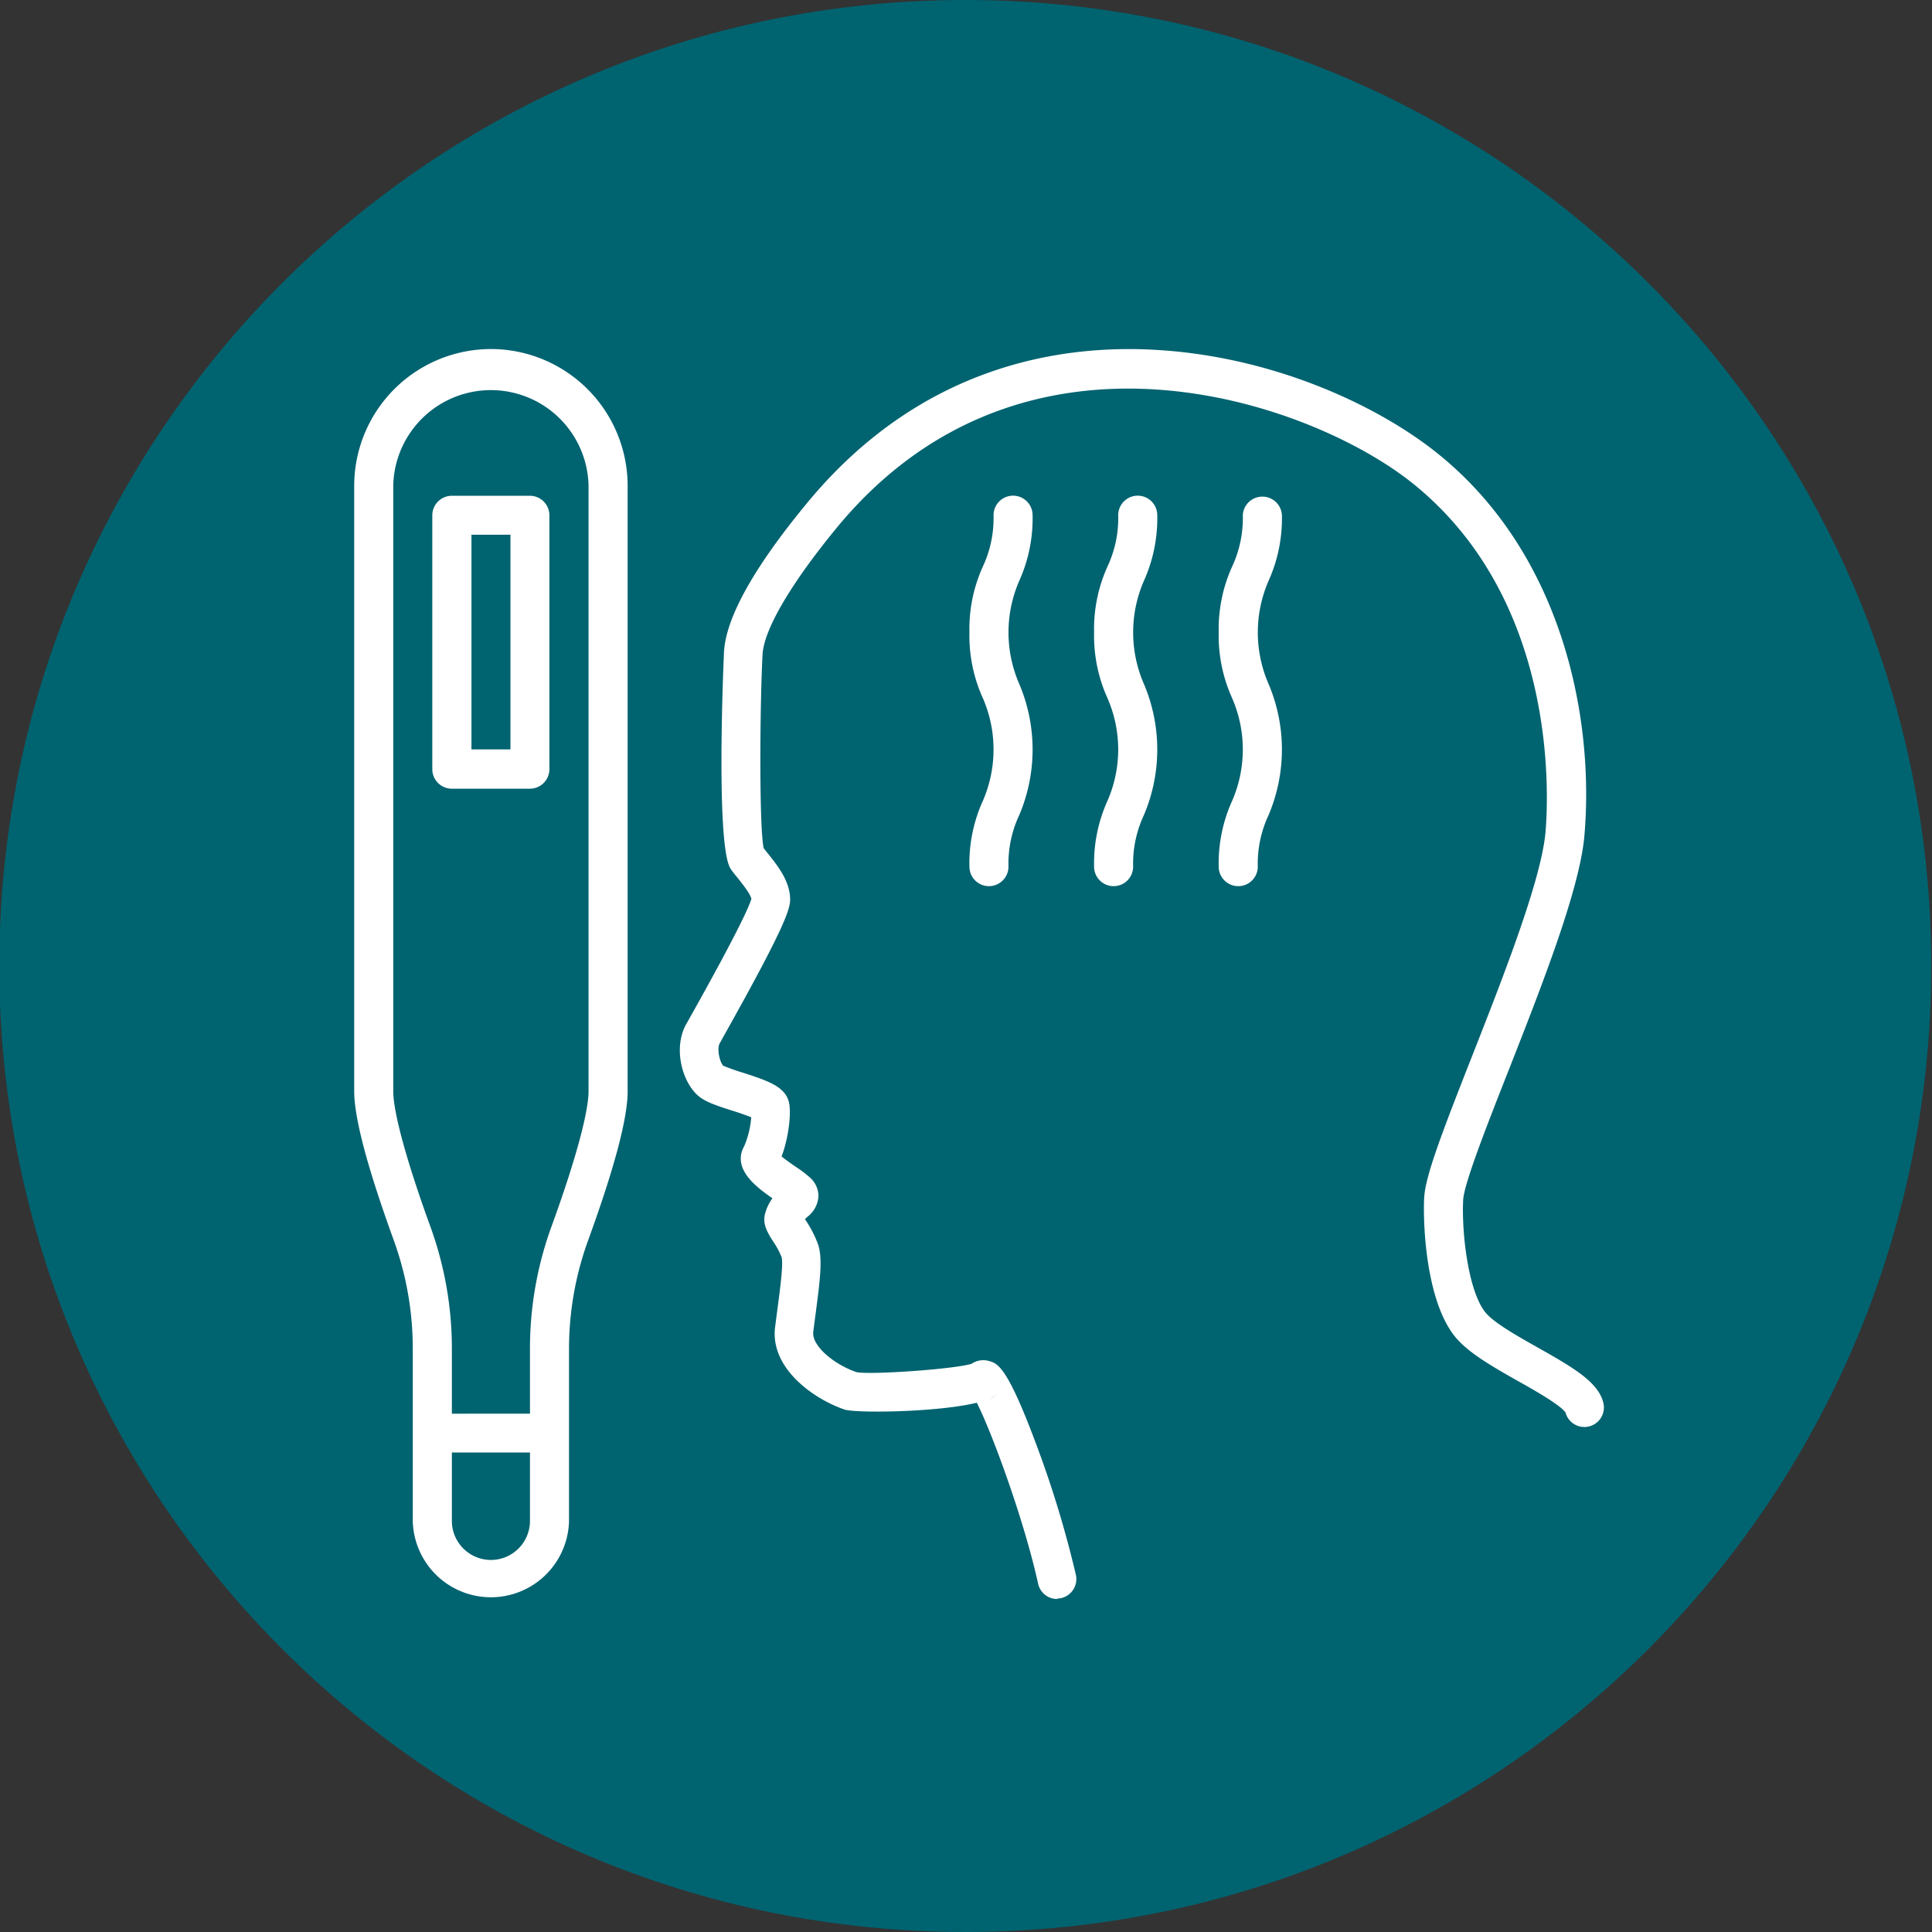
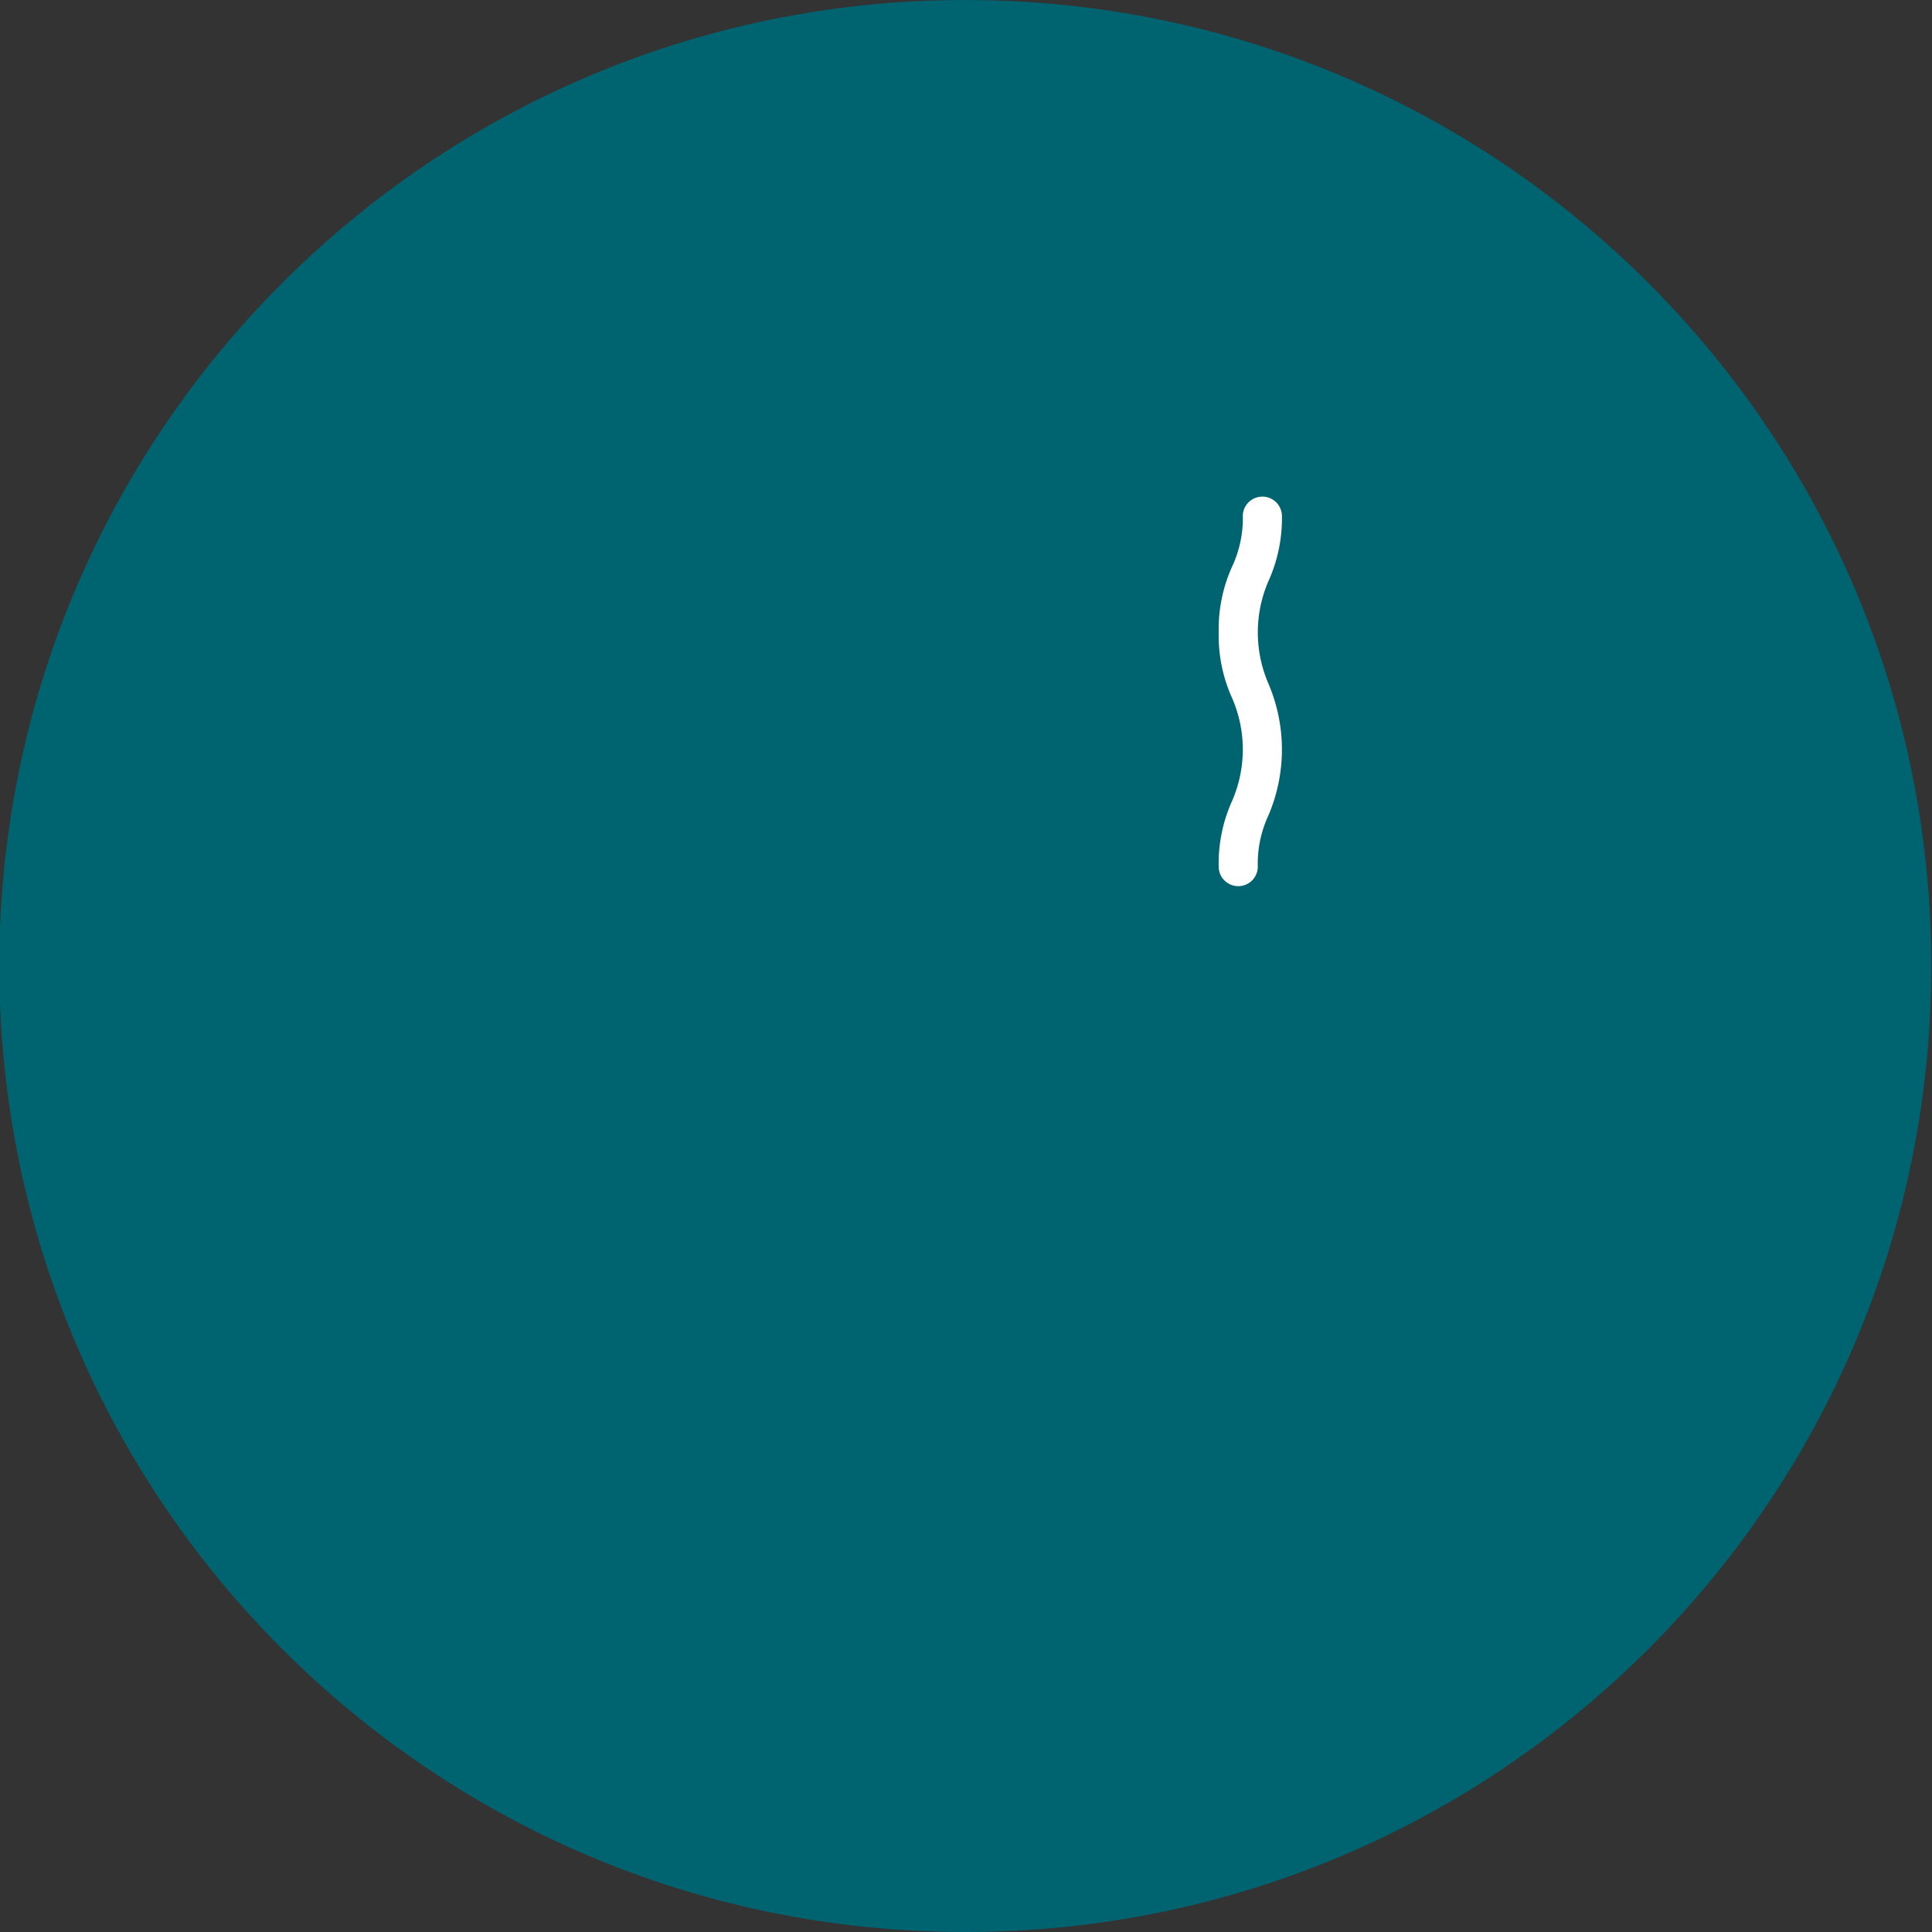
<svg xmlns="http://www.w3.org/2000/svg" id="_ÎÓÈ_1" data-name="—ÎÓÈ_1" viewBox="0 0 378 378">
  <rect x="0" y="0" width="378" height="378" fill="#333333" stroke="none" />
  <defs>
    <style>.cls-1{fill:none;}.cls-2{clip-path:url(#clip-path);}.cls-3{fill:#006370;}.cls-4{fill:#fff;}</style>
    <clipPath id="clip-path">
      <rect class="cls-1" x="-0.14" width="378" height="378" />
    </clipPath>
  </defs>
  <g id="Artwork_6" data-name="Artwork 6">
    <g class="cls-2">
      <g class="cls-2">
        <path class="cls-3" d="M377.86,189c0,104.38-84.62,189-189,189s-189-84.62-189-189S84.48,0,188.86,0s189,84.62,189,189" />
-         <path class="cls-4" d="M206.83,312.85a3.81,3.81,0,0,1-3.72-3c-2.84-12.84-9.19-29.93-12-35.4-7.82,1.9-23.76,2.06-25.91,1.32-6-2.06-14.57-8.06-13.55-16.13l.44-3.39c.53-4,1.2-9,.83-10.28a15.32,15.32,0,0,0-1.65-3.07c-1.1-1.74-2.13-3.38-1.58-5.45a9,9,0,0,1,1.44-3c-3.21-2.23-8-5.8-5.5-10.25a18,18,0,0,0,1.35-5.6c-1.07-.44-2.73-1-3.84-1.34-3.15-1-5.15-1.71-6.45-2.8-3.24-2.69-5-9.38-2.48-14l.72-1.27c9.75-17.38,11.72-22.06,12.08-23.32-.2-1-1.85-3.05-2.67-4.08-.5-.62-1-1.21-1.35-1.75-3.07-4.3-1.36-42-1.34-42.43C142,120.86,147.5,111,158,98.3c22-26.58,49.07-30.91,67.91-29.86C249.63,69.75,270,79.7,281.08,88.57,305.45,108,312,140,310,163.42c-.88,10.49-8.32,29.4-14.88,46.1-4.28,10.87-8.7,22.12-8.85,25.3-.31,6.46,1,17.65,4.27,21.85,1.59,2.05,6.25,4.69,10.37,7,6.69,3.79,12,6.78,12.83,11a3.82,3.82,0,0,1-7.44,1.71c-.89-1.41-6-4.33-9.15-6.09-5.2-2.94-10.12-5.72-12.65-9-5.53-7.12-6.11-21.83-5.86-26.9.2-4.24,3.52-12.86,9.37-27.74,6.05-15.4,13.59-34.57,14.38-43.94.62-7.42,2.3-45.55-26.12-68.24-19.86-15.85-75.75-35.69-112.43,8.63-9,10.92-14.36,20-14.64,24.9-.52,9.39-.7,33.7.21,37.93.25.34.53.69.83,1.06,1.94,2.43,4.35,5.46,4.35,9,0,1.88-1,5.36-13.08,26.88l-.69,1.25c-.61,1.08,0,3.74.7,4.4a41.37,41.37,0,0,0,3.91,1.38c4.91,1.6,8.46,2.75,9,6.14.38,2.26-.26,7-1.51,10.21.82.7,2.11,1.58,2.83,2.08a21.84,21.84,0,0,1,2.84,2.17,4.85,4.85,0,0,1,1.54,3.59,5.47,5.47,0,0,1-2.18,4l-.46.44.13.2a21.82,21.82,0,0,1,2.44,4.75c.94,2.81.36,7.14-.5,13.69l-.44,3.35c-.36,2.85,4.16,6.47,8.45,7.94,2.76.58,19.42-.61,22.53-1.64a4.08,4.08,0,0,1,3.43-.53c1.65.48,3.52,1,9.2,16.27a206.76,206.76,0,0,1,7.77,25.57,3.82,3.82,0,0,1-3.74,4.64m99.46-36.62ZM195,272.81a4.43,4.43,0,0,1-1.39.85,3.51,3.51,0,0,0,1.39-.85m-5.34-5.46-.05,0,.05,0M147,175.7Z" />
-         <path class="cls-4" d="M103.68,97,88.41,97h0a3.82,3.82,0,0,0-2.71,1.12,3.86,3.86,0,0,0-1.12,2.71l0,49.66a3.82,3.82,0,0,0,3.82,3.82h15.27a3.82,3.82,0,0,0,3.82-3.82V100.79A3.82,3.82,0,0,0,103.68,97M92.24,146.62v-42h7.63v42Z" />
-         <path class="cls-4" d="M96.05,68.29A26.78,26.78,0,0,0,69.3,95V213.5c0,5.24,2.6,15,7.73,29.13A62.15,62.15,0,0,1,80.76,264v33.61a15.29,15.29,0,0,0,30.57,0V264a62.16,62.16,0,0,1,3.74-21.33c5.13-14.09,7.73-23.89,7.73-29.13V95A26.78,26.78,0,0,0,96.05,68.29m0,236.92a7.65,7.65,0,0,1-7.64-7.64V284.19h15.28v13.38a7.65,7.65,0,0,1-7.64,7.64m19.1-91.71c0,4.16-2.64,13.83-7.27,26.52A69.86,69.86,0,0,0,103.69,264v12.59H88.41V264A69.87,69.87,0,0,0,84.21,240c-4.62-12.69-7.27-22.36-7.27-26.52V95a19.11,19.11,0,0,1,38.21,0Z" />
-         <path class="cls-4" d="M193.49,173.38a3.82,3.82,0,0,1-3.82-3.82,29.55,29.55,0,0,1,2.65-12.92,25.21,25.21,0,0,0,0-20,29.59,29.59,0,0,1-2.65-12.92,29.55,29.55,0,0,1,2.65-12.92,22.39,22.39,0,0,0,2.07-10,3.82,3.82,0,0,1,7.64,0,29.79,29.79,0,0,1-2.65,12.93,25.24,25.24,0,0,0,0,20,32.8,32.8,0,0,1,0,25.83,22.3,22.3,0,0,0-2.07,10,3.82,3.82,0,0,1-3.82,3.82" />
-         <path class="cls-4" d="M217.88,173.38a3.82,3.82,0,0,1-3.82-3.82,29.72,29.72,0,0,1,2.64-12.92,25.1,25.1,0,0,0,0-20,29.76,29.76,0,0,1-2.64-12.92,29.72,29.72,0,0,1,2.64-12.92,22.23,22.23,0,0,0,2.08-10,3.82,3.82,0,0,1,7.64,0,29.79,29.79,0,0,1-2.65,12.93,25.24,25.24,0,0,0,0,20,32.8,32.8,0,0,1,0,25.83,22.3,22.3,0,0,0-2.07,10,3.82,3.82,0,0,1-3.82,3.82" />
        <path class="cls-4" d="M242.27,173.38a3.83,3.83,0,0,1-3.83-3.82,29.7,29.7,0,0,1,2.65-12.92,25.21,25.21,0,0,0,0-20,29.74,29.74,0,0,1-2.65-12.92,29.7,29.7,0,0,1,2.65-12.92,22.39,22.39,0,0,0,2.07-10,3.83,3.83,0,0,1,7.65,0,29.79,29.79,0,0,1-2.65,12.93,25.24,25.24,0,0,0,0,20,32.8,32.8,0,0,1,0,25.83,22.3,22.3,0,0,0-2.07,10,3.82,3.82,0,0,1-3.82,3.82" />
      </g>
    </g>
  </g>
</svg>